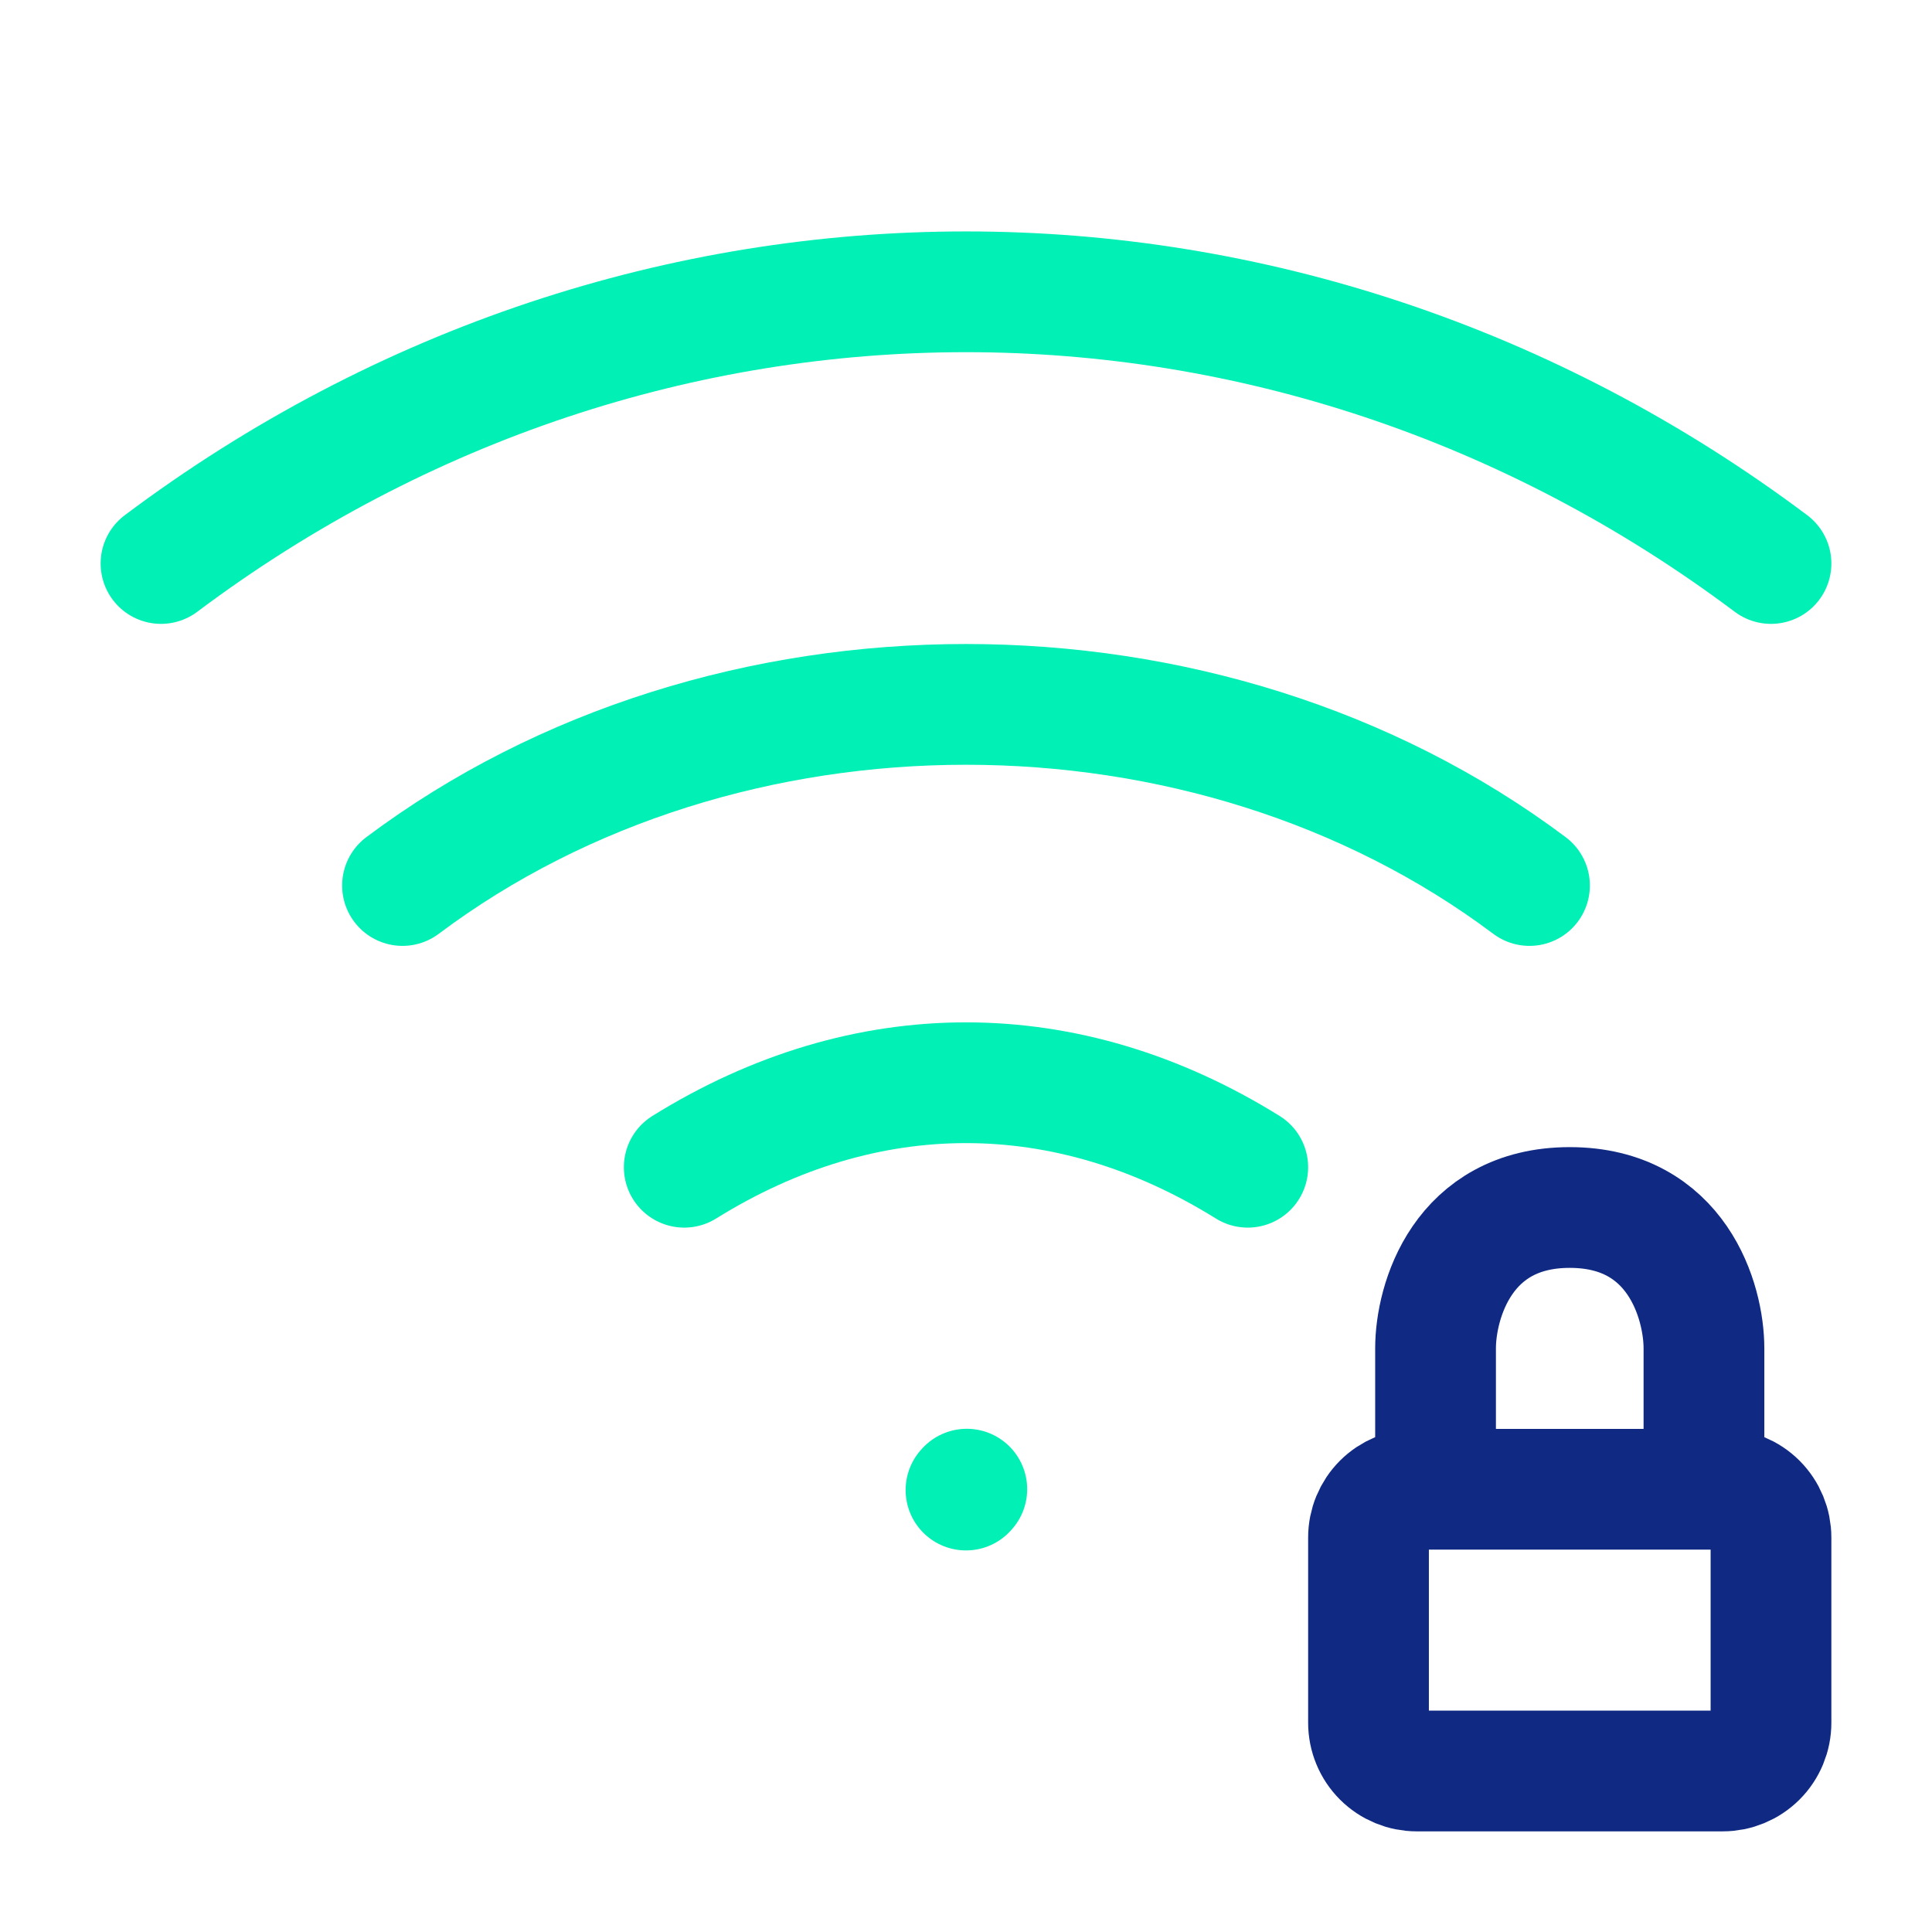
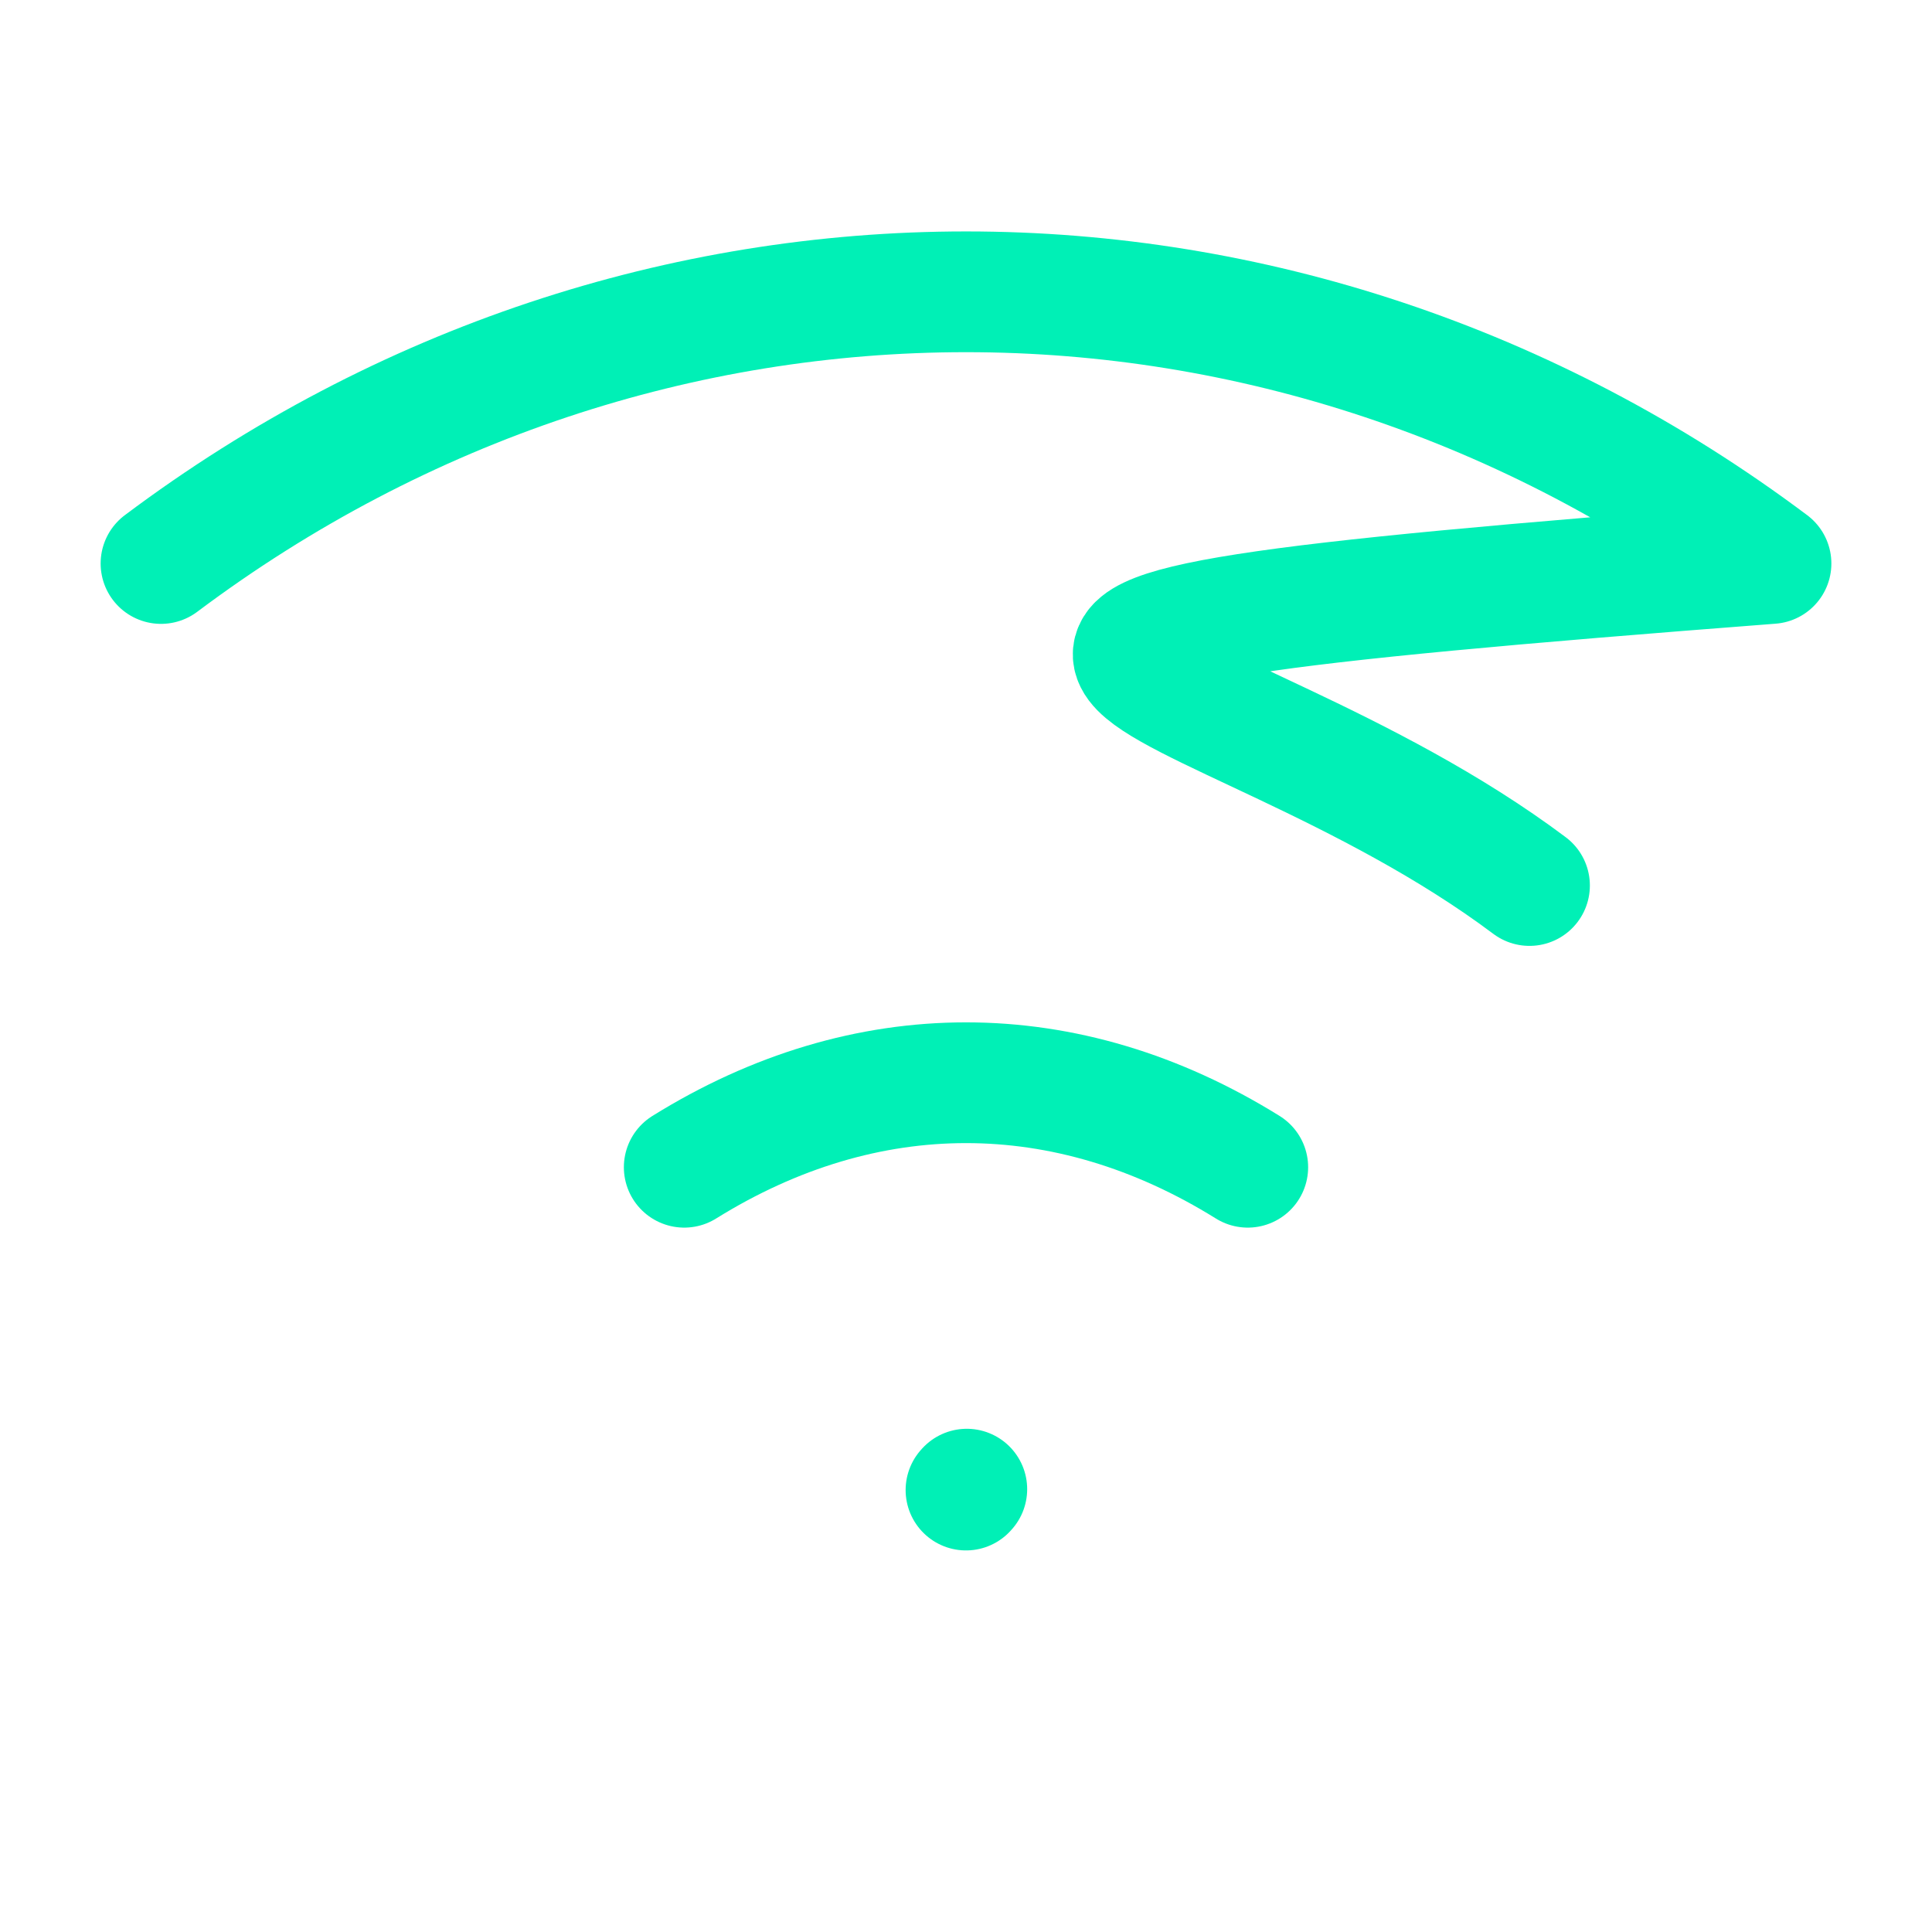
<svg xmlns="http://www.w3.org/2000/svg" width="80" height="80" viewBox="0 0 80 80" fill="none">
  <g id="iconoir:private-wifi">
-     <path id="Vector" d="M40 61.7L40.033 61.663M6.667 23.333C26.667 8.333 53.333 8.333 73.333 23.333M16.667 36.667C30 26.667 50 26.667 63.333 36.667M28.333 48.333C35.833 43.667 44.167 43.667 51.667 48.333" stroke="#00F0B6" stroke-width="5" stroke-linecap="round" stroke-linejoin="round" />
-     <path id="Vector_2" d="M70.557 61.667H71.333C71.864 61.667 72.372 61.877 72.748 62.252C73.123 62.627 73.333 63.136 73.333 63.667V71.333C73.333 71.864 73.123 72.373 72.748 72.748C72.372 73.123 71.864 73.333 71.333 73.333H58.667C58.136 73.333 57.627 73.123 57.252 72.748C56.877 72.373 56.667 71.864 56.667 71.333V63.667C56.667 63.136 56.877 62.627 57.252 62.252C57.627 61.877 58.136 61.667 58.667 61.667H59.443M70.557 61.667V55.833C70.557 53.89 69.443 50 65 50C60.557 50 59.443 53.89 59.443 55.833V61.667M70.557 61.667H59.443" stroke="#102A84" stroke-width="5" stroke-linecap="round" stroke-linejoin="round" />
+     <path id="Vector" d="M40 61.7L40.033 61.663M6.667 23.333C26.667 8.333 53.333 8.333 73.333 23.333C30 26.667 50 26.667 63.333 36.667M28.333 48.333C35.833 43.667 44.167 43.667 51.667 48.333" stroke="#00F0B6" stroke-width="5" stroke-linecap="round" stroke-linejoin="round" />
  </g>
</svg>